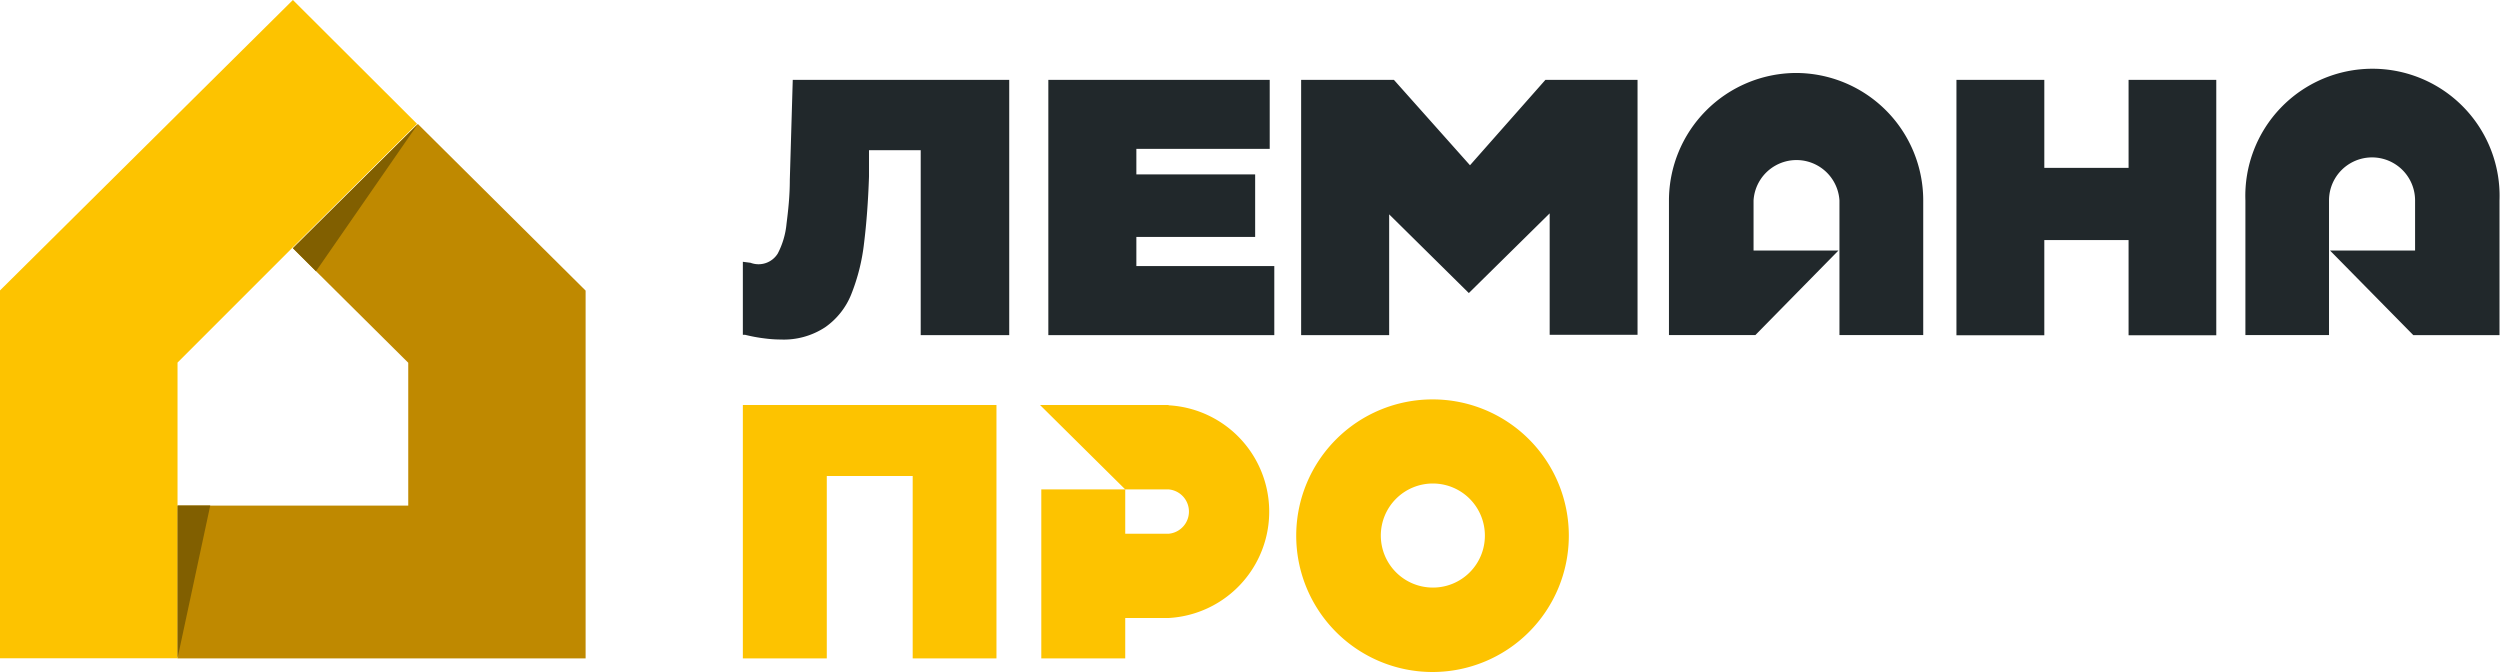
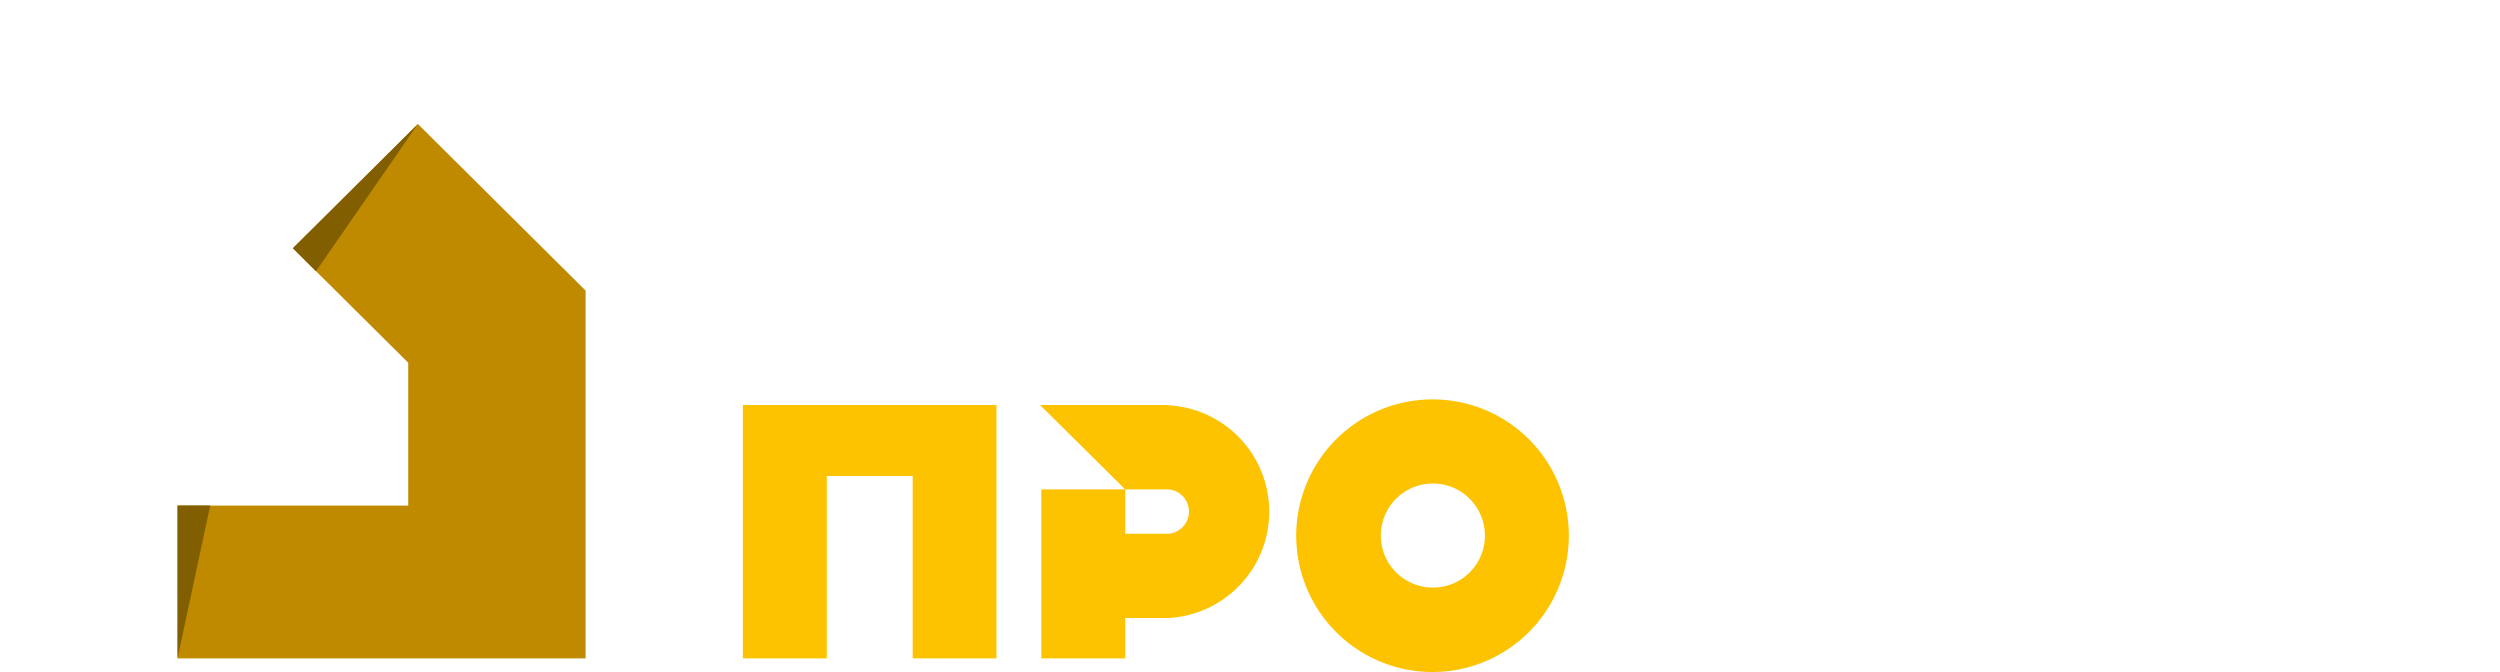
<svg xmlns="http://www.w3.org/2000/svg" viewBox="0 0 152.79 41.06">
  <defs>
    <style>.cls-1{fill:#fdc300;}.cls-2{fill:#21282b;}.cls-3{fill:#bf8900;}.cls-4{fill:#815f00;}</style>
  </defs>
  <g id="Слой_2" data-name="Слой 2">
    <g id="Слой_1-2" data-name="Слой 1">
      <path class="cls-1" d="M71.42,24.75H63.56l5.21,5.16h2.65a1.36,1.36,0,0,1,0,2.71H68.77V29.91H63.64V40.24h5.13V37.77h2.65a6.51,6.51,0,0,0,0-13Zm16.16-.34a8.33,8.33,0,1,0,8.3,8.33A8.32,8.32,0,0,0,87.58,24.41Zm0,11.5a3.18,3.18,0,1,1,3.17-3.17A3.17,3.17,0,0,1,87.58,35.91ZM60.9,24.75V40.24H55.78V29.09H50.53V40.24H45.4V24.75Z" />
-       <path class="cls-2" d="M135.45,4.88V20.49h-5.36V14.67h-5.15v5.82h-5.37V4.88h5.37v5.38h5.15V4.88Zm-87,0L48.27,11c0,1-.1,1.88-.2,2.67a4.91,4.91,0,0,1-.54,1.83,1.38,1.38,0,0,1-1.66.56L45.4,16v4.46l.13,0a9.64,9.64,0,0,0,1.18.22,7.82,7.82,0,0,0,1,.07A4.6,4.6,0,0,0,50.43,20a4.48,4.48,0,0,0,1.59-2,12.06,12.06,0,0,0,.79-3.16c.15-1.21.25-2.57.3-4.05l0-1.61h3.16V20.48h5.41V4.88Zm21,11.38V14.48h7.26V10.66H69.45V9.1H77.6V4.88H64.07v15.6H77.88V16.26Zm25-11.38L89.84,10.1,85.19,4.88H79.52v15.6H84.9V13.1h0l4.87,4.81,4.94-4.87h0v7.42h5.37V4.88Zm42.78,7.37v8.23h5.11V12.25a2.63,2.63,0,0,1,5.26,0v3.06h-5.2l5.09,5.17h5.27V12.25a7.77,7.77,0,1,0-15.53,0ZM109.73,4.46A7.8,7.8,0,0,0,102,12.25v8.23h5.28l5.08-5.17h-5.19V12.25a2.63,2.63,0,0,1,5.25,0v8.23h5.12V12.25A7.79,7.79,0,0,0,109.73,4.46Z" />
      <path class="cls-3" d="M25.54,7.58,17.9,15.17l7.05,7v8.73H10.85v9.34H35.79V17.76Z" />
-       <path class="cls-1" d="M17.9,0,0,17.75V40.23H10.85V22.16l7-7,7.64-7.59Z" />
      <path class="cls-4" d="M17.9,15.17l7.64-7.59-6.23,9Z" />
      <path class="cls-4" d="M10.85,30.89v9.34l2-9.34Z" />
    </g>
  </g>
</svg>